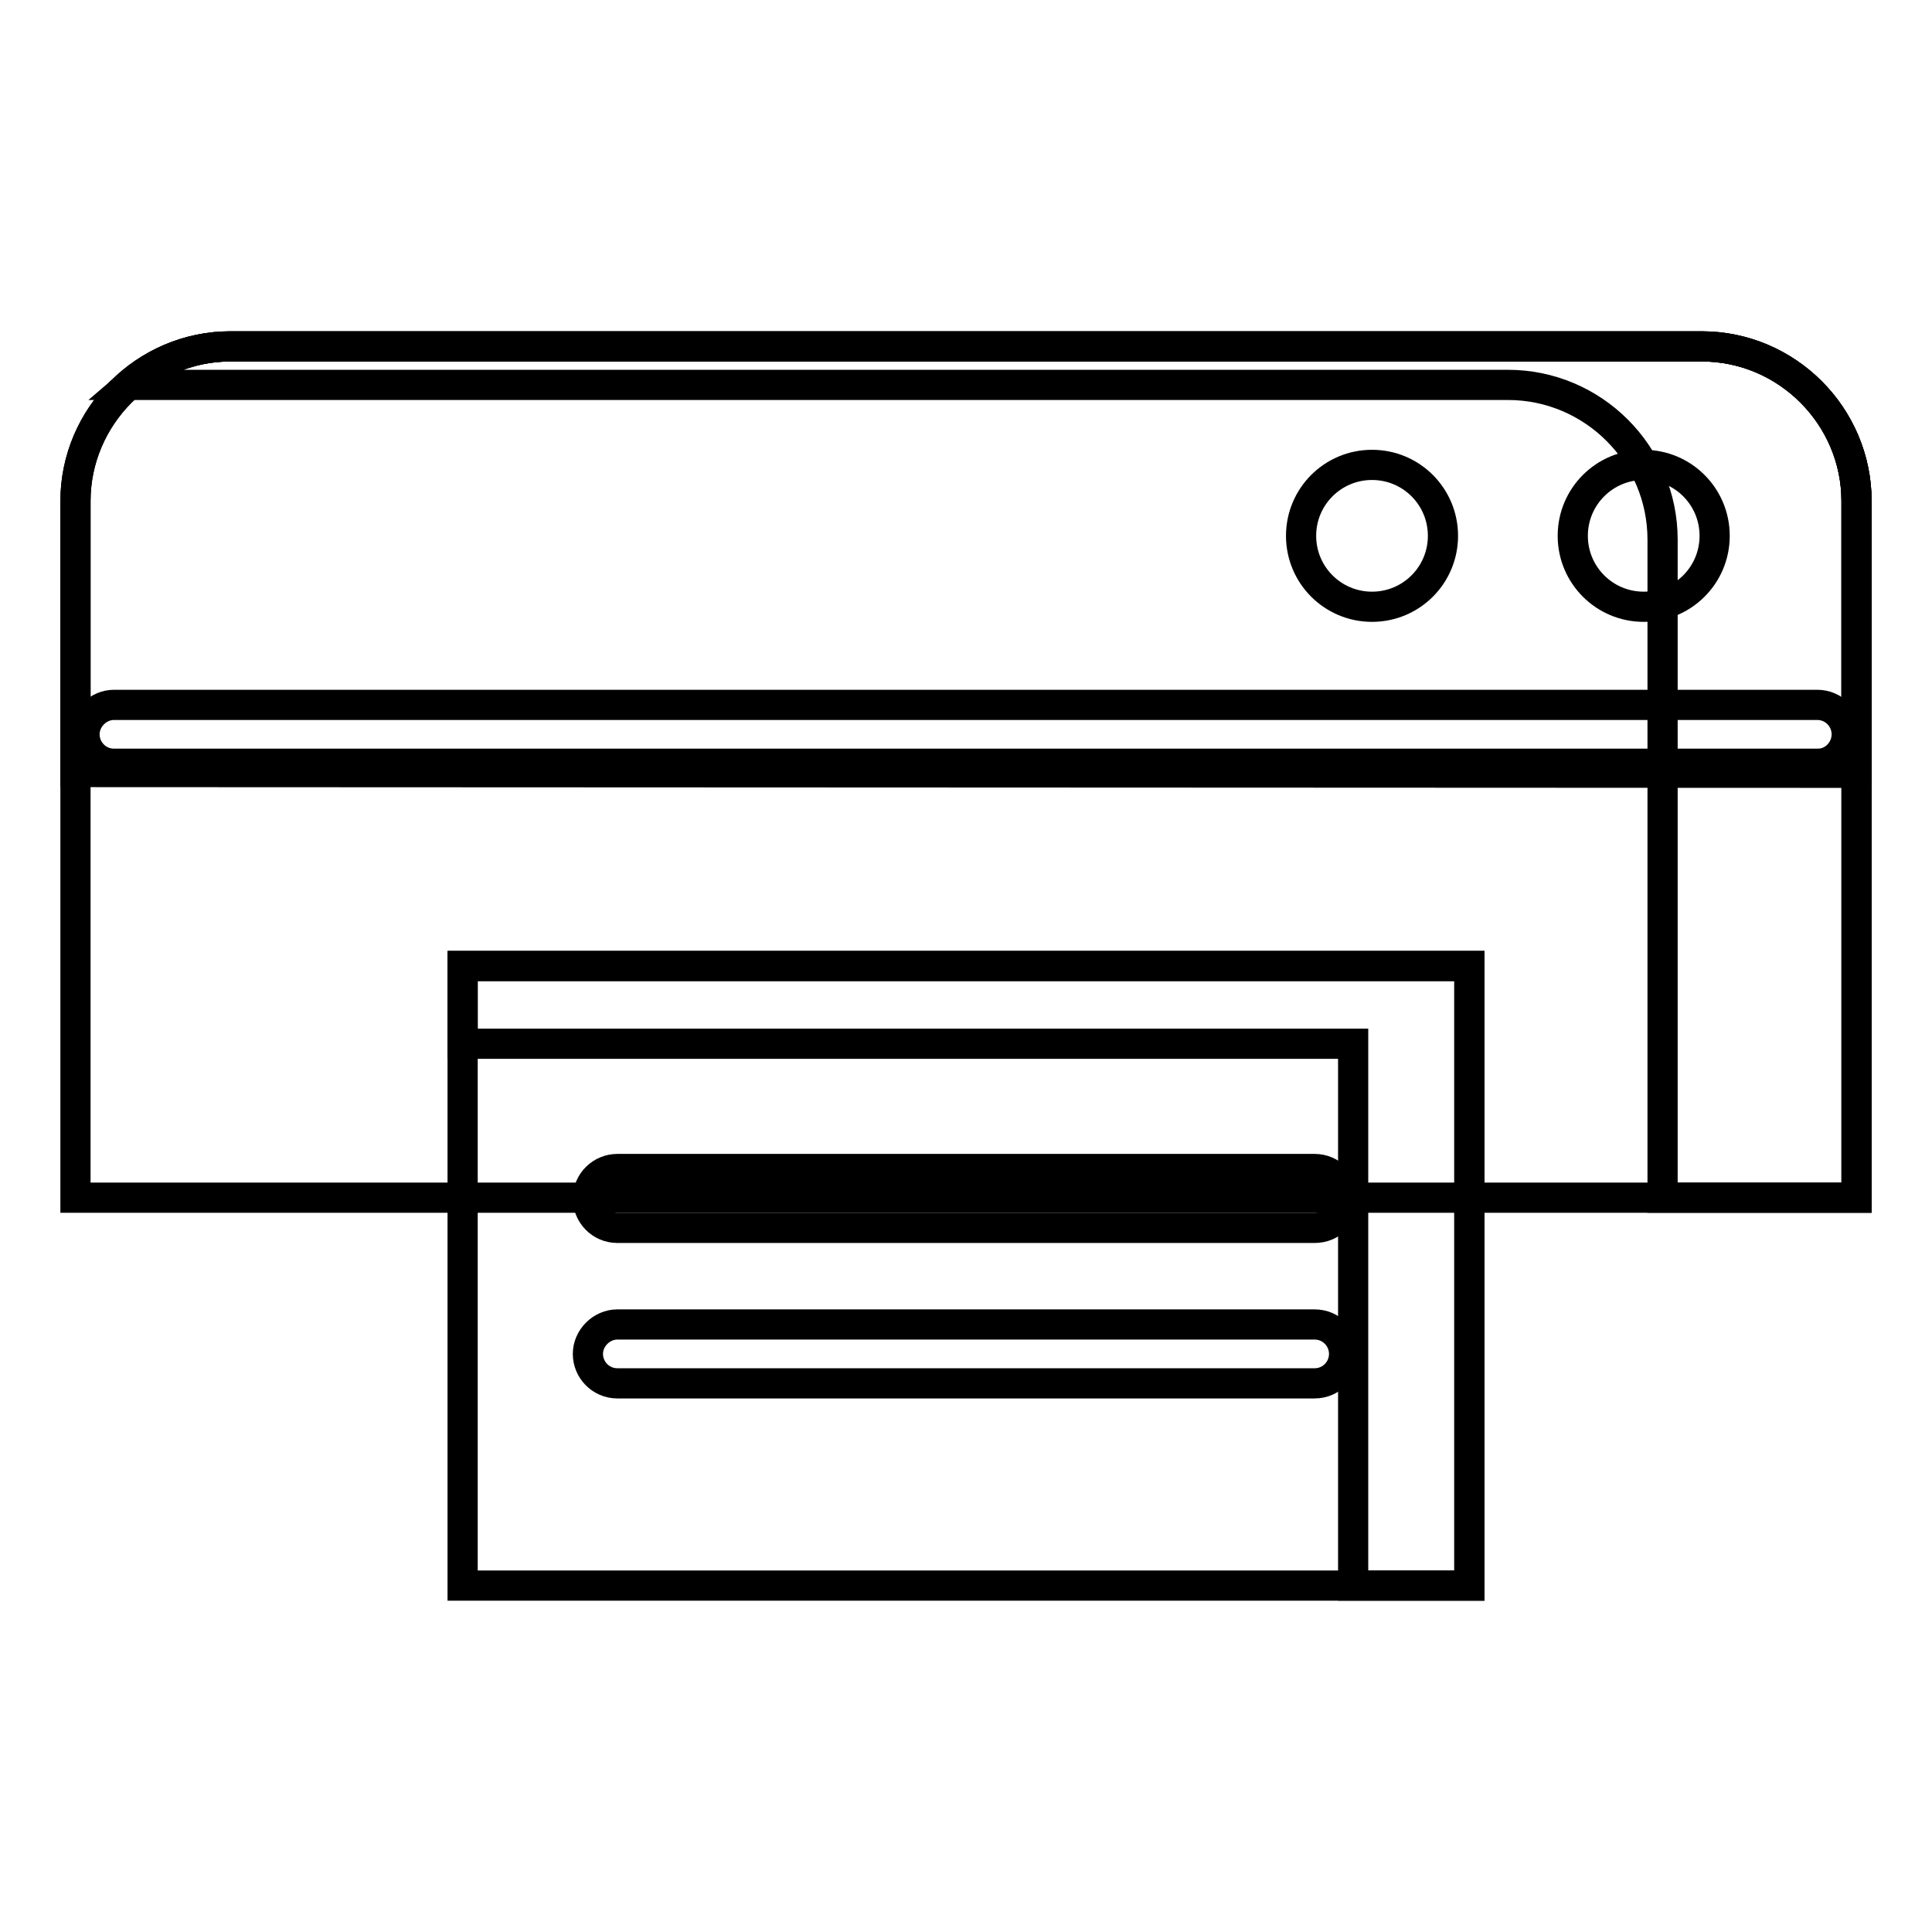
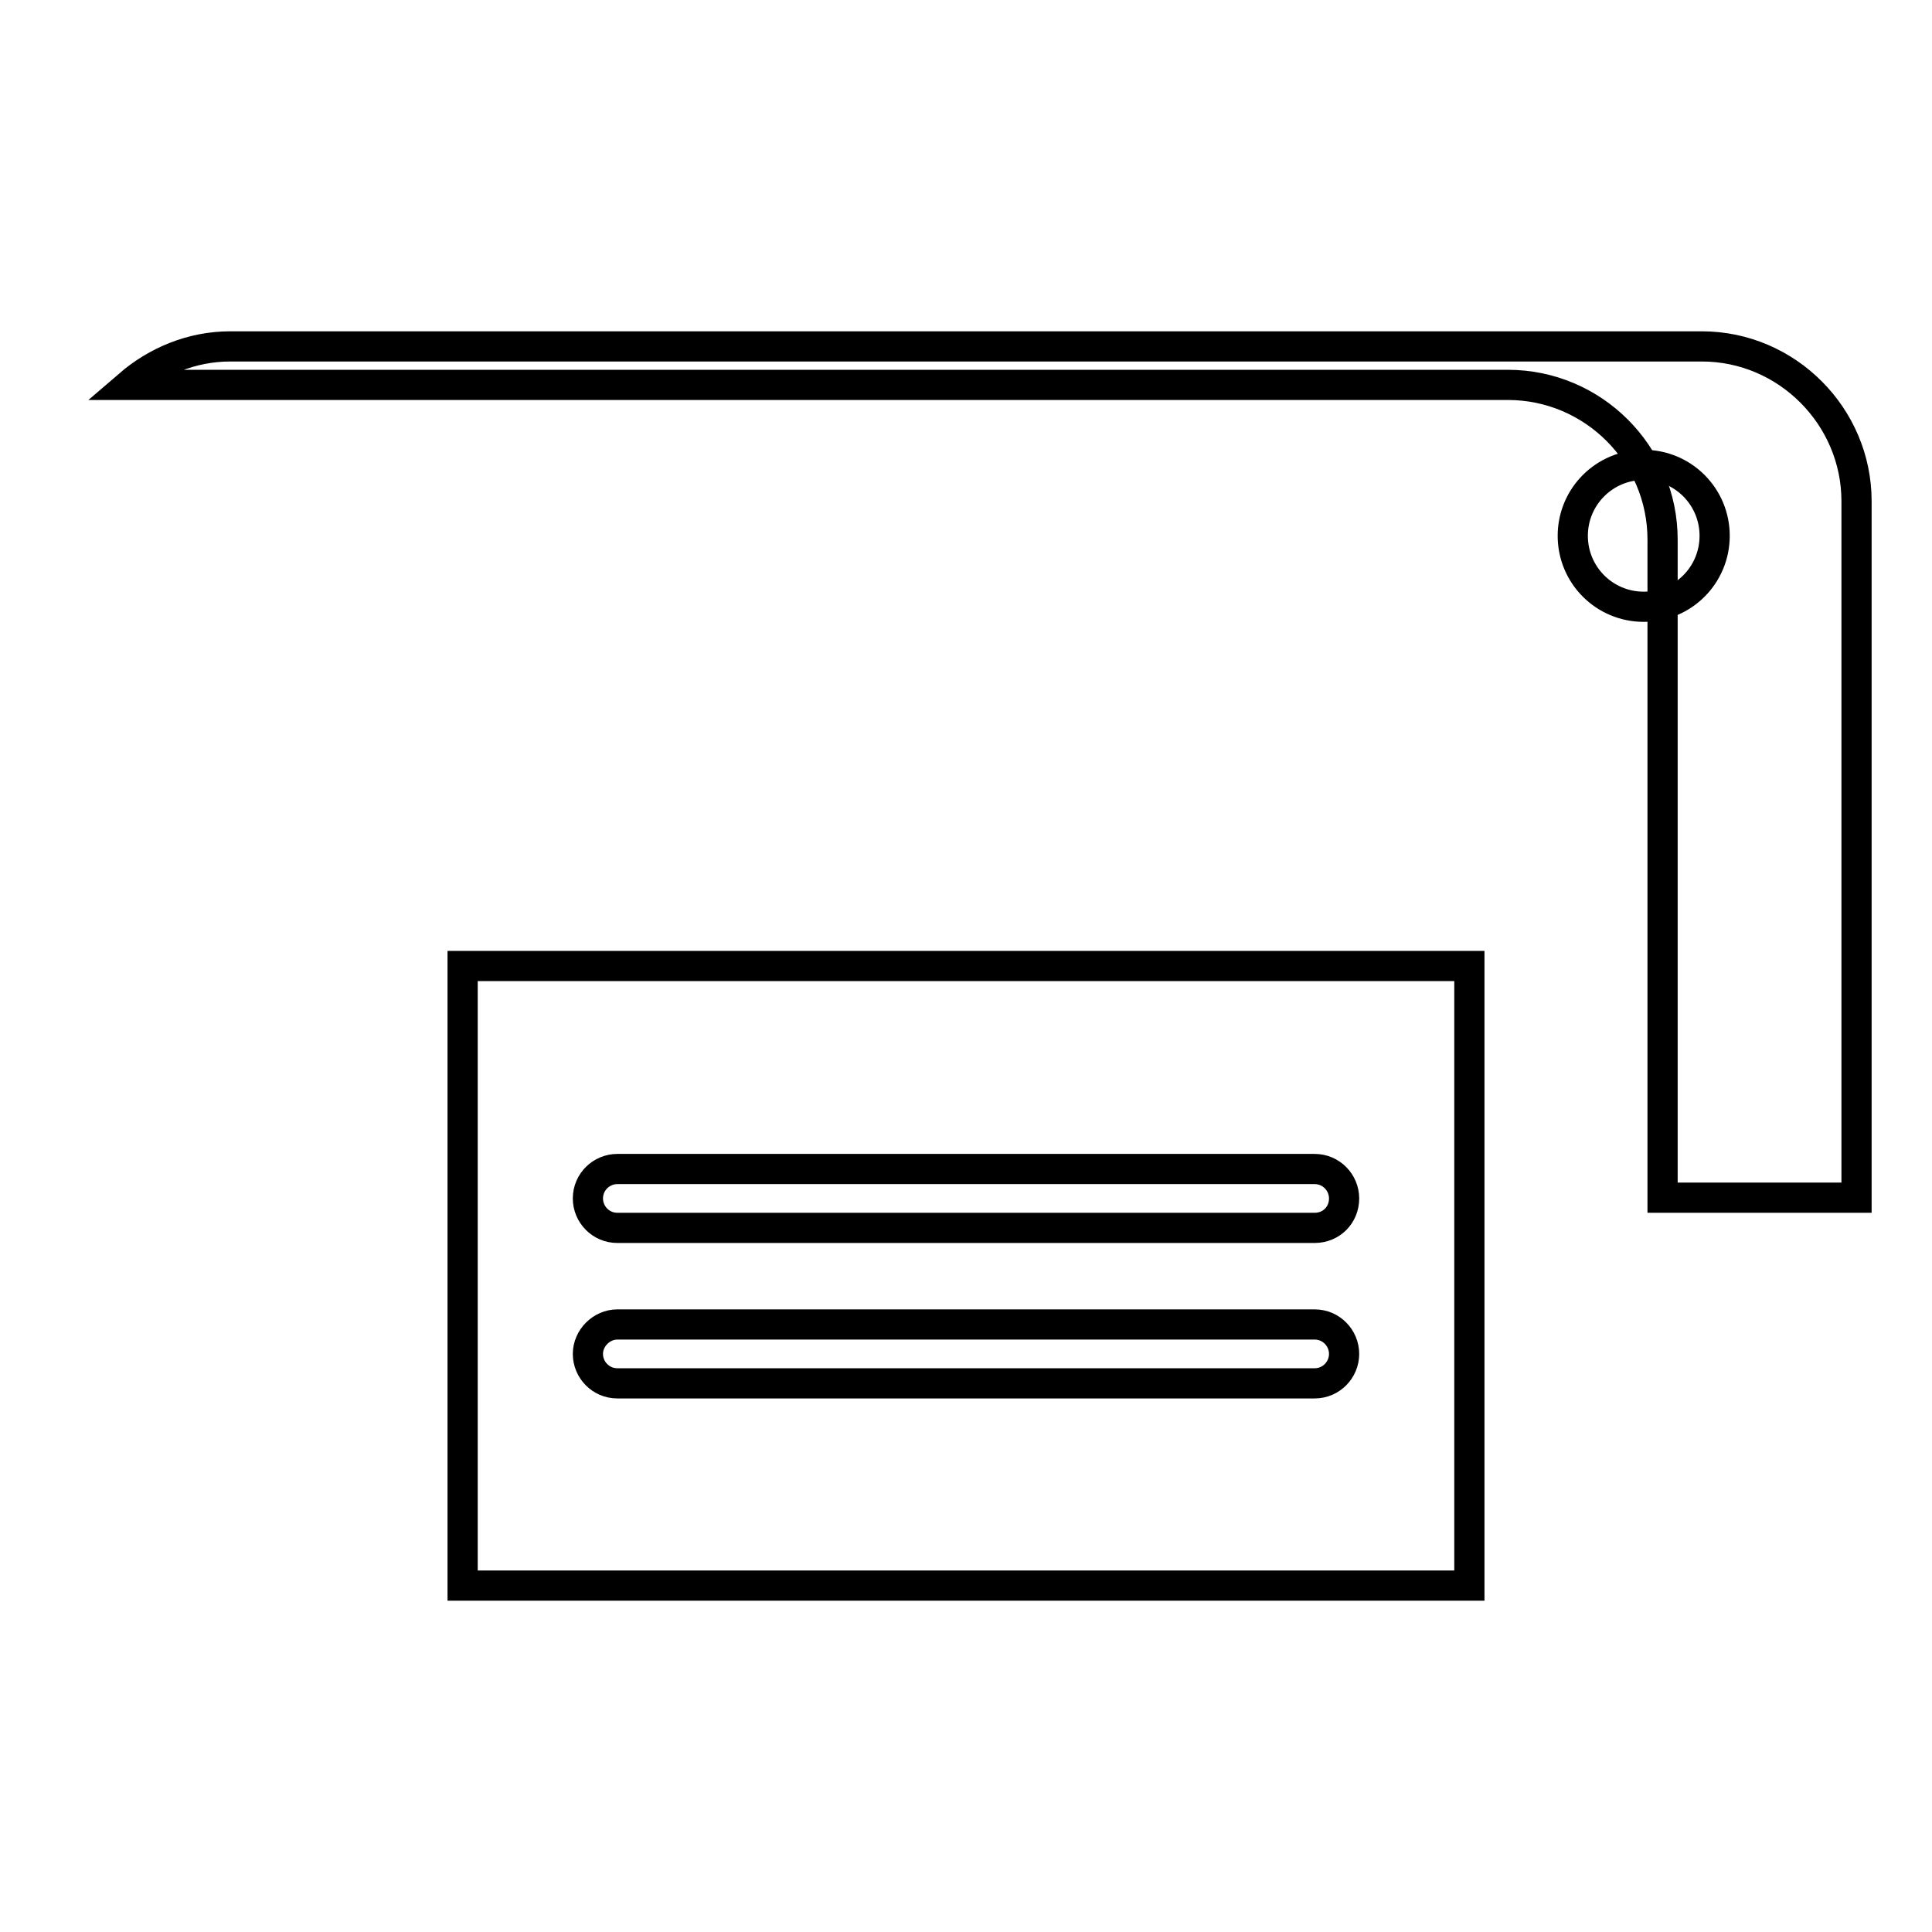
<svg xmlns="http://www.w3.org/2000/svg" version="1.1" x="0px" y="0px" viewBox="0 0 256 256" enable-background="new 0 0 256 256" xml:space="preserve">
  <g>
    <g>
-       <path stroke-width="4" fill-opacity="0" stroke="#000000" d="M225.5,45.9h-195C19.2,45.9,10,55.2,10,66.4v20.5v71.8h51.3h133.4H246V66.4C246,55.2,236.8,45.9,225.5,45.9z" />
      <path stroke-width="4" fill-opacity="0" stroke="#000000" d="M194.7,128v82.1H61.3V128H194.7z" />
-       <path stroke-width="4" fill-opacity="0" stroke="#000000" d="M61.3,128v10.3h118v71.8h15.4V128H61.3z" />
      <path stroke-width="4" fill-opacity="0" stroke="#000000" d="M174.2,162.7H81.8c-2.2,0-3.9-1.8-3.9-3.9c0-2.2,1.8-3.9,3.9-3.9h92.4c2.2,0,3.9,1.8,3.9,3.9C178.1,161,176.4,162.7,174.2,162.7z" />
-       <path stroke-width="4" fill-opacity="0" stroke="#000000" d="M240.9,101.2H15.1c-2.2,0-3.9-1.8-3.9-3.9s1.8-3.9,3.9-3.9h225.7c2.2,0,3.9,1.8,3.9,3.9S243,101.2,240.9,101.2z" />
      <path stroke-width="4" fill-opacity="0" stroke="#000000" d="M174.2,183.3H81.8c-2.2,0-3.9-1.8-3.9-3.9s1.8-3.9,3.9-3.9h92.4c2.2,0,3.9,1.8,3.9,3.9C178.1,181.5,176.4,183.3,174.2,183.3z" />
-       <path stroke-width="4" fill-opacity="0" stroke="#000000" d="M246,102.4V66.4c0-11.3-9.2-20.5-20.5-20.5h-195C19.2,45.9,10,55.2,10,66.4v20.5v15.4L246,102.4L246,102.4z" />
-       <path stroke-width="4" fill-opacity="0" stroke="#000000" d="M191.2,71c0,5.2-4.2,9.4-9.4,9.4s-9.4-4.2-9.4-9.4c0-5.2,4.2-9.4,9.4-9.4S191.2,65.8,191.2,71z" />
      <path stroke-width="4" fill-opacity="0" stroke="#000000" d="M225.5,45.9h-195c-5.1,0-9.8,2-13.4,5.1h182.7c11.3,0,20.5,9.2,20.5,20.5v87.2H246V66.4C246,55.2,236.8,45.9,225.5,45.9z" />
      <path stroke-width="4" fill-opacity="0" stroke="#000000" d="M227.2,71c0,5.2-4.2,9.4-9.4,9.4s-9.4-4.2-9.4-9.4c0-5.2,4.2-9.4,9.4-9.4S227.2,65.8,227.2,71z" />
    </g>
  </g>
</svg>